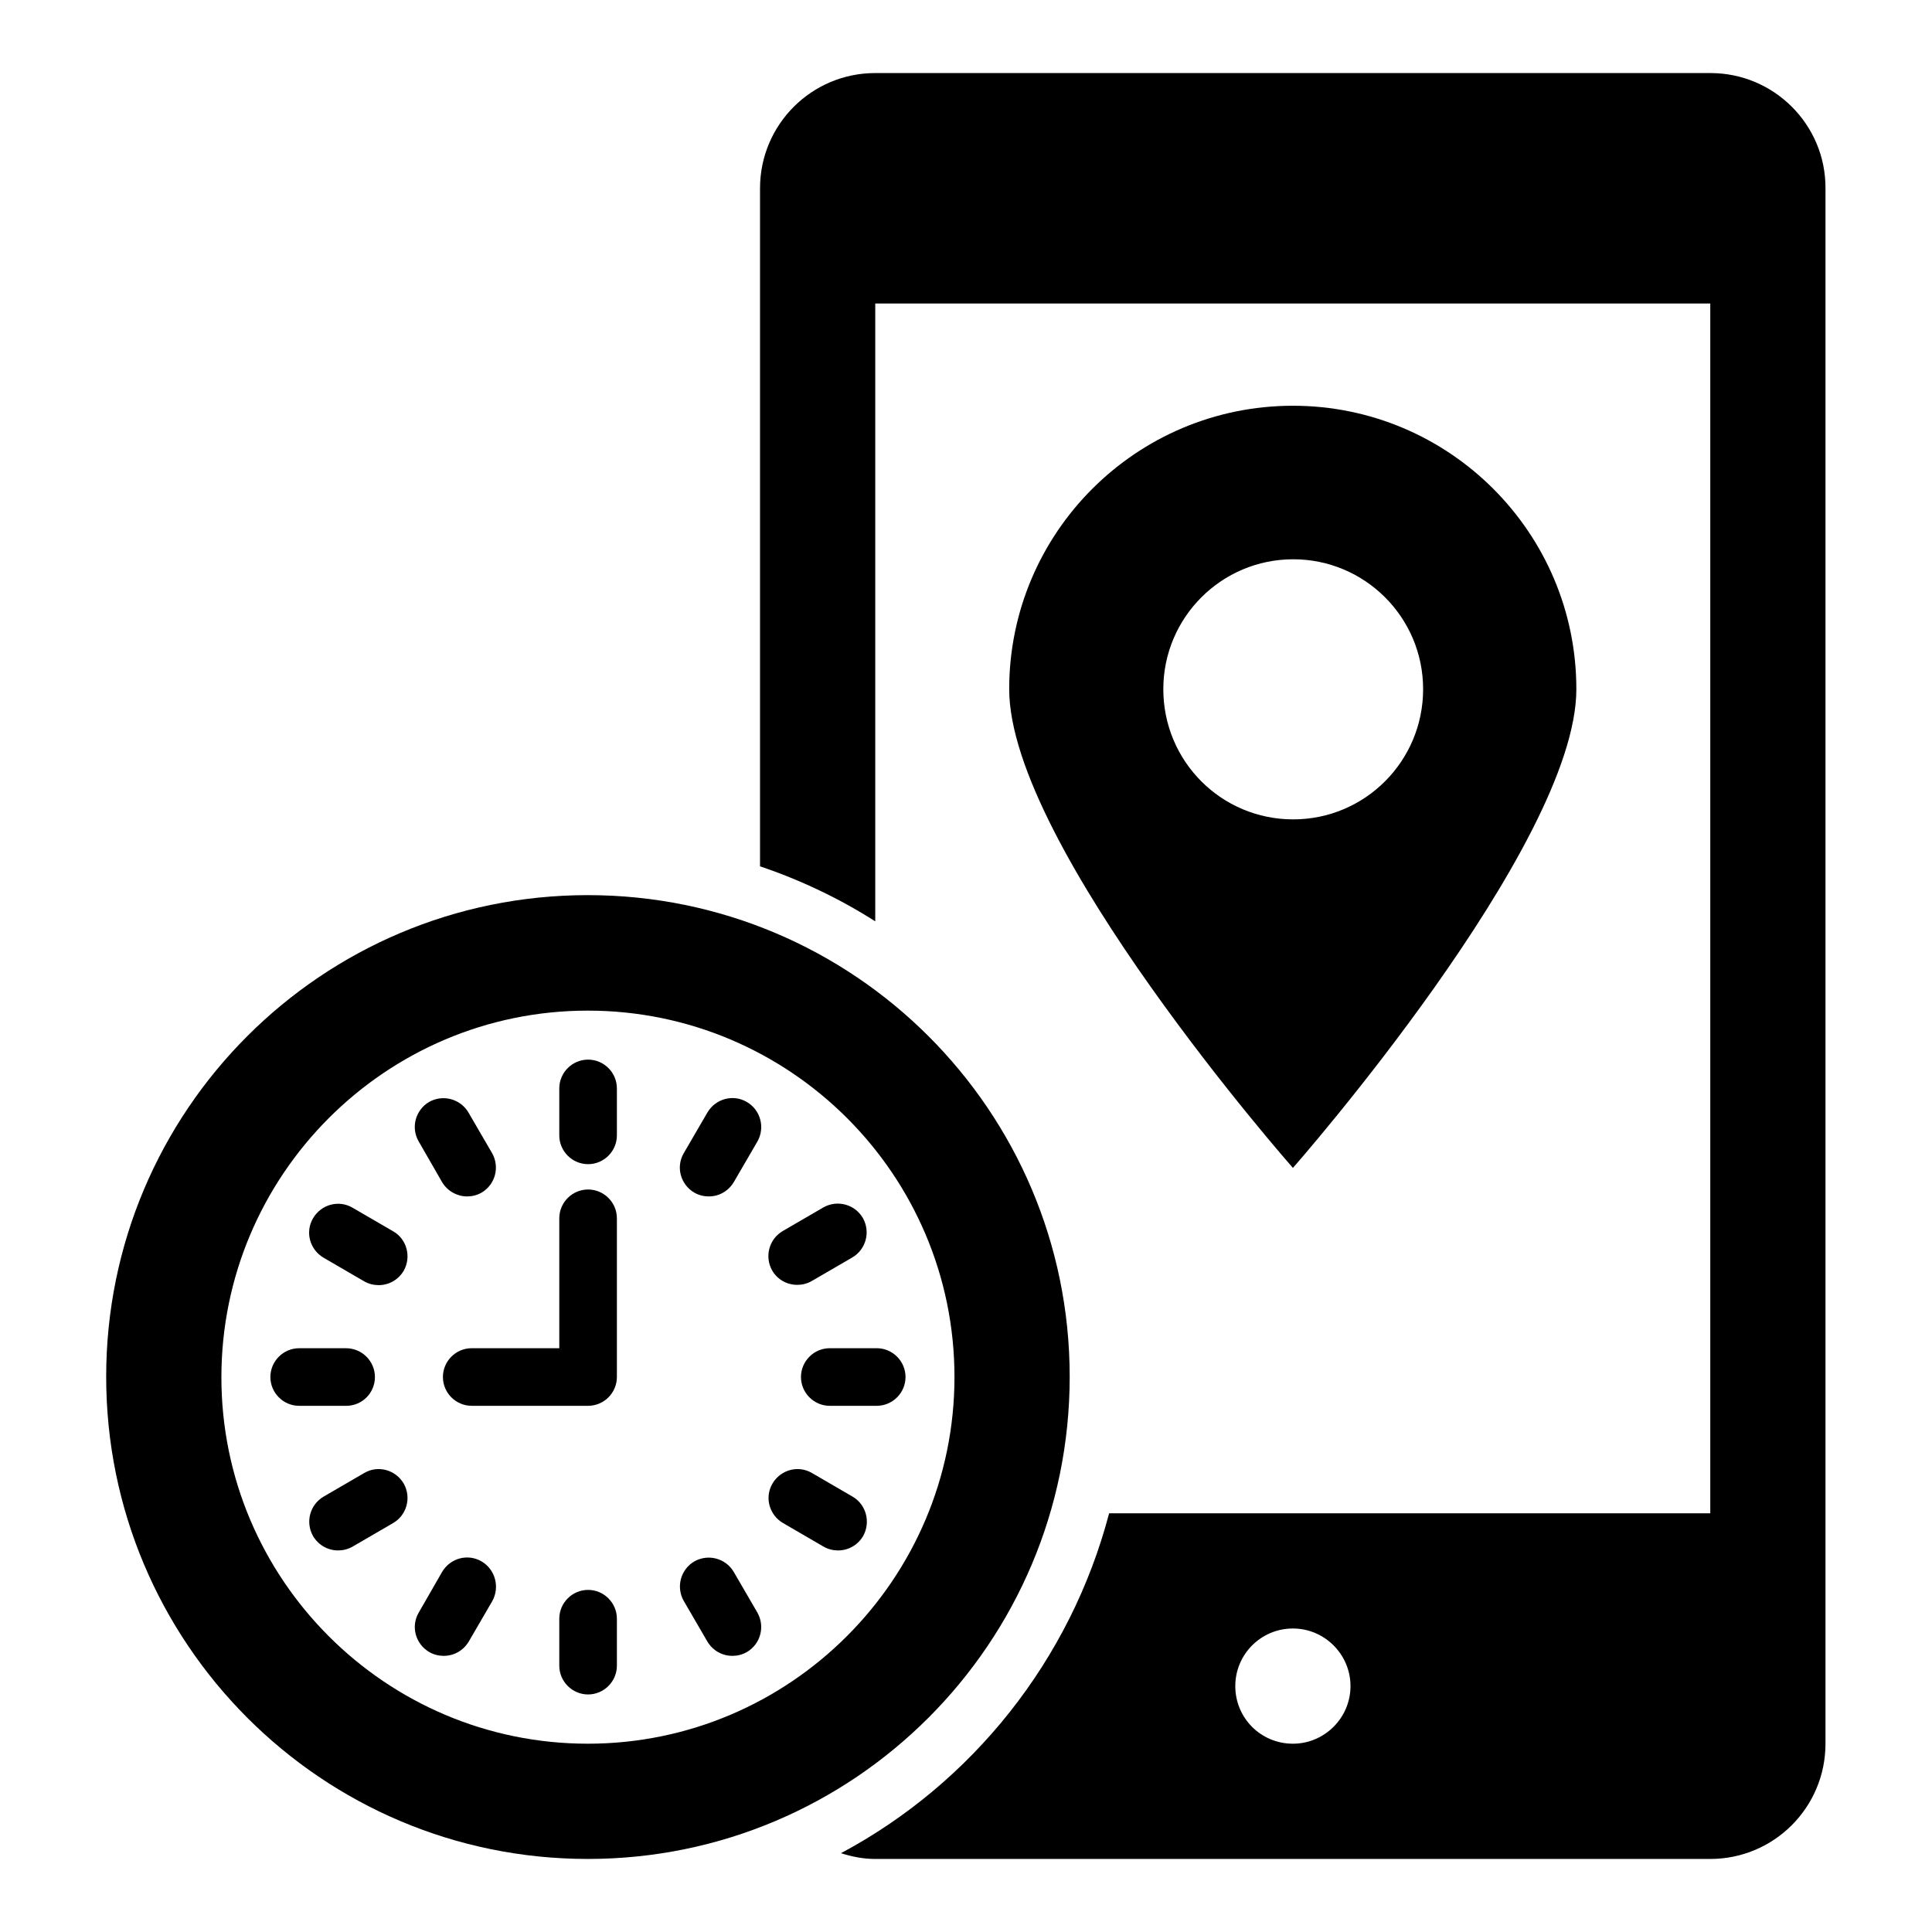
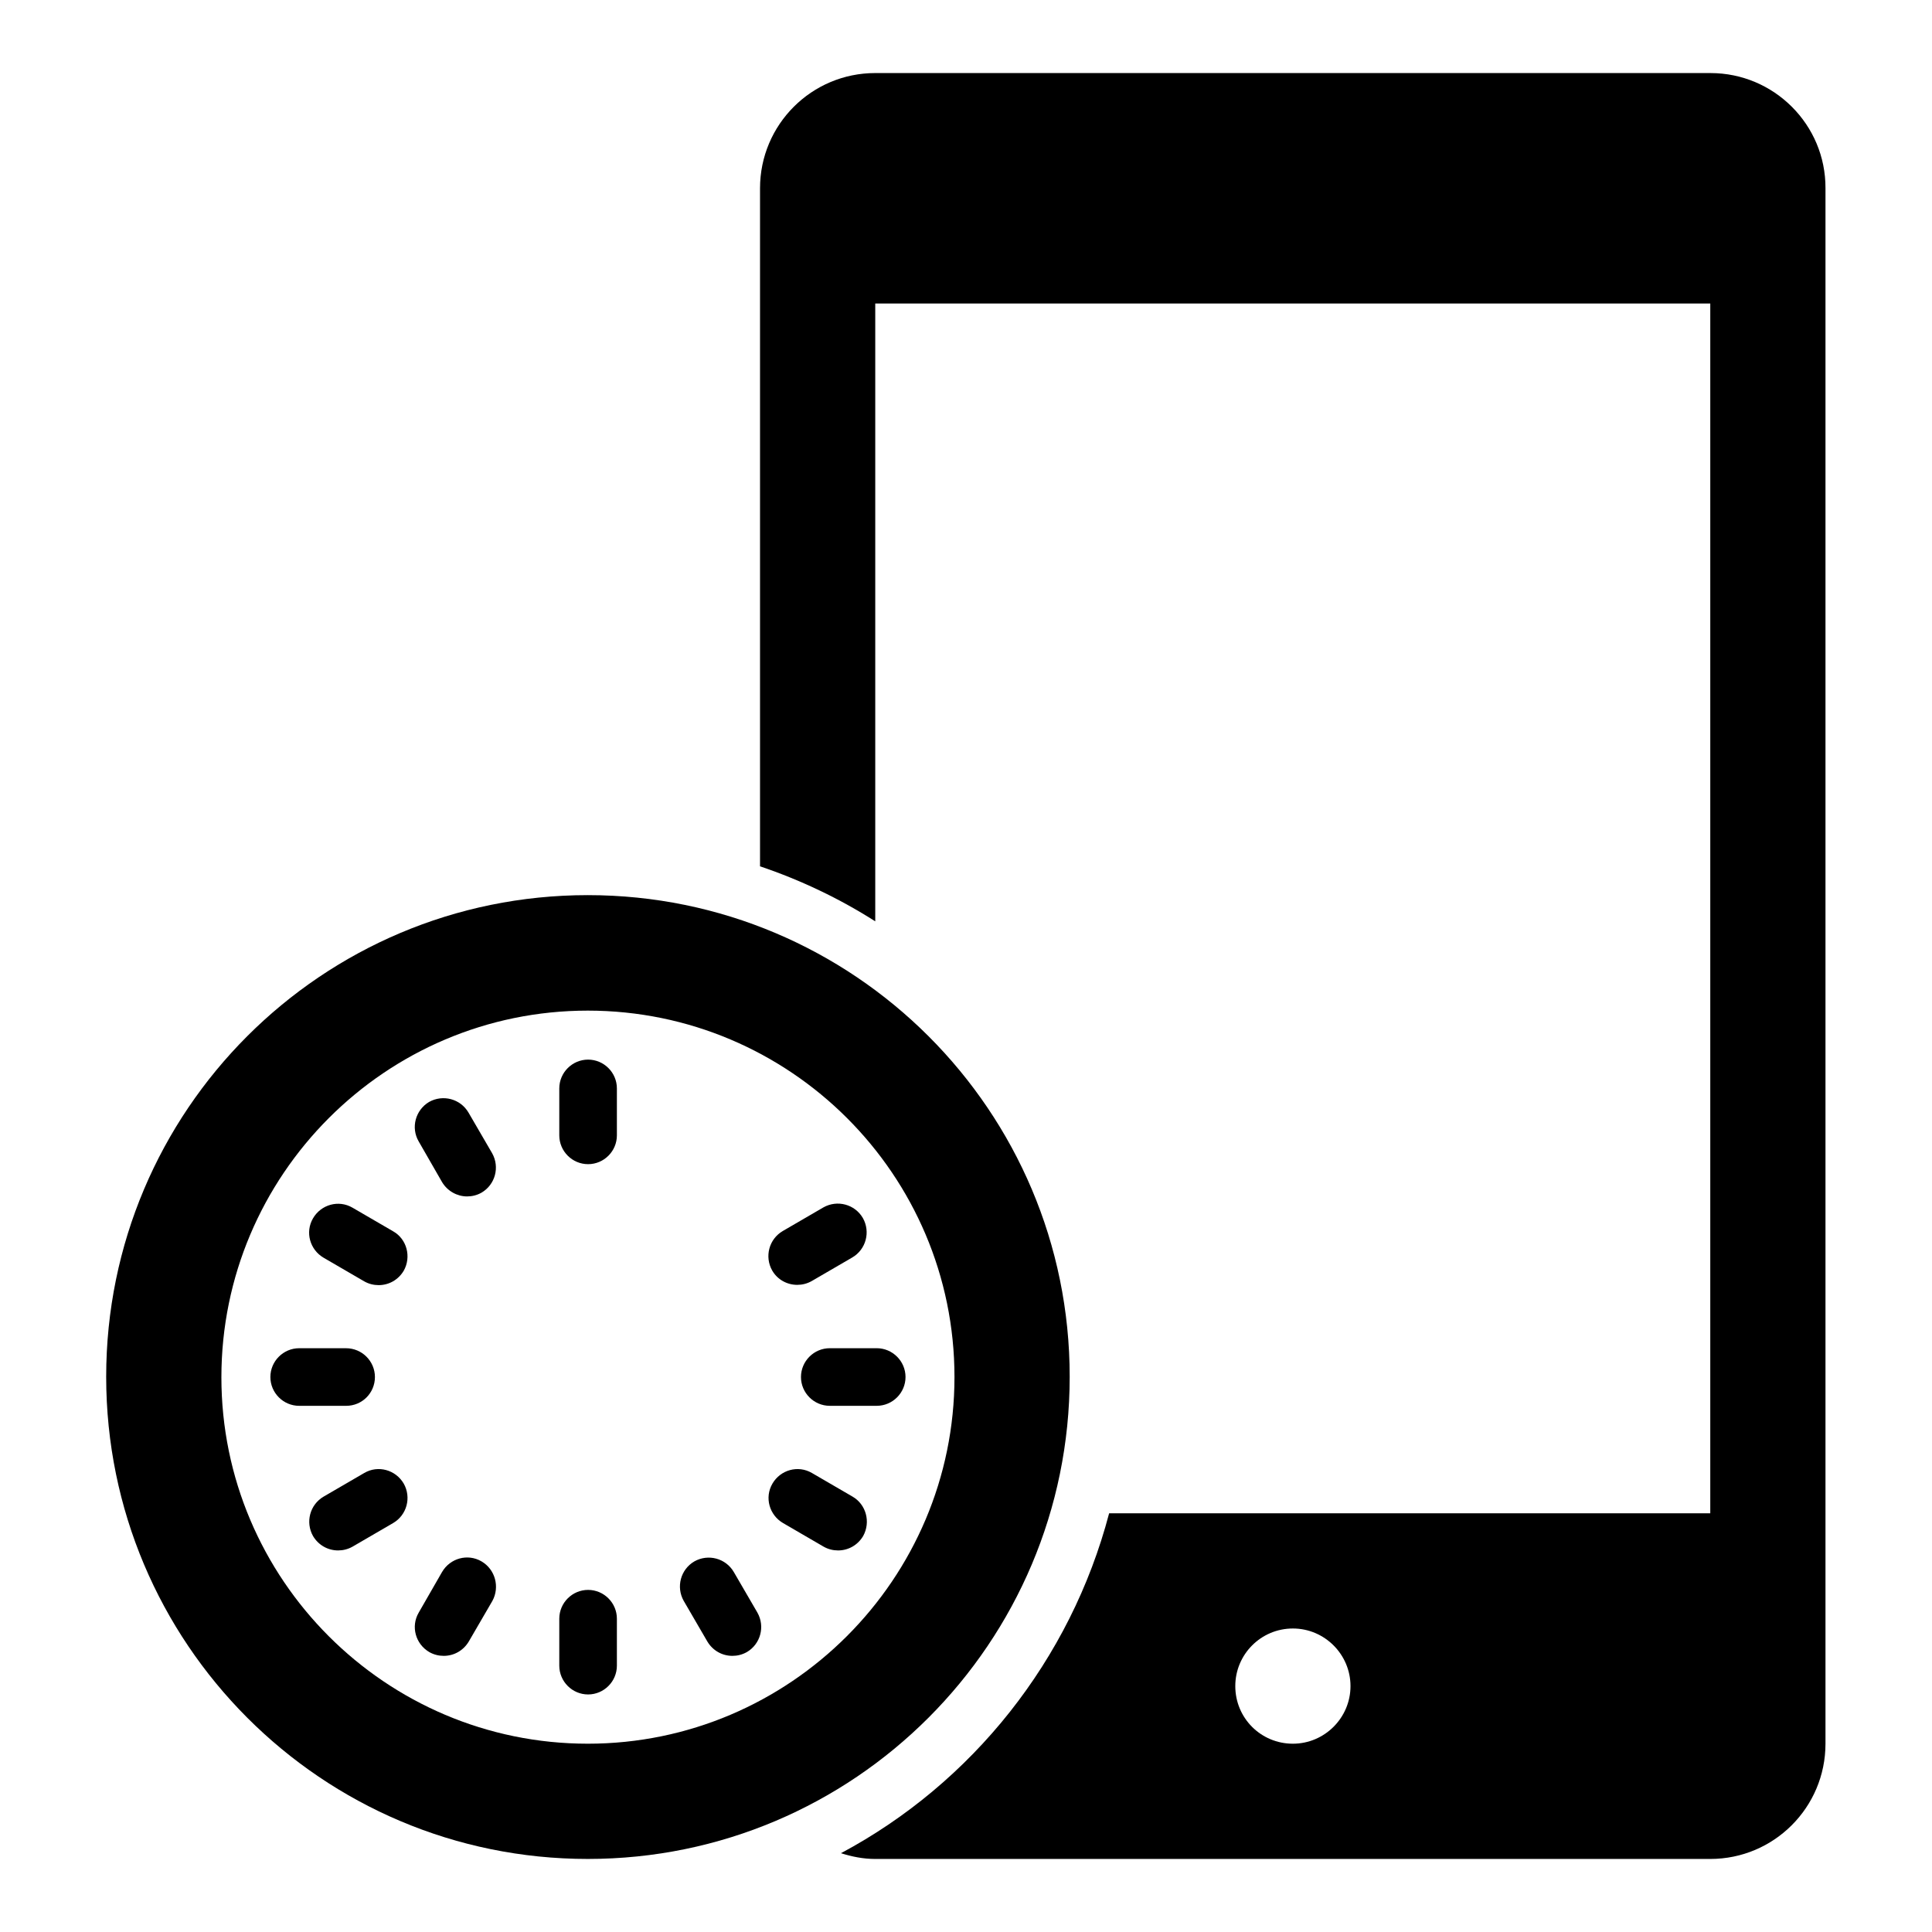
<svg xmlns="http://www.w3.org/2000/svg" fill="#000000" width="800px" height="800px" version="1.1" viewBox="144 144 512 512">
  <g>
-     <path d="m561.75 326.64c0-41.449-33.664-75.113-75.113-75.113-41.527 0-75.191 33.664-75.191 75.113 0 41.527 75.191 126.87 75.191 126.87s75.113-85.418 75.113-126.87zm-109.46 0c0-19.008 15.418-34.426 34.426-34.426 19.008 0 34.426 15.418 34.426 34.426 0 19.082-15.418 34.504-34.426 34.504-19.082 0-34.426-15.422-34.426-34.504z" />
    <path d="m427.48 508.85c0-70.457-57.176-127.63-127.71-127.63-70.535 0-127.63 57.176-127.63 127.63 0 70.535 57.098 127.79 127.63 127.79 70.535 0 127.71-57.25 127.71-127.79zm-127.71 97.25c-53.586 0-97.098-43.586-97.098-97.098 0-53.586 43.512-97.176 97.098-97.176 53.59 0.004 97.176 43.512 97.176 97.102 0 53.508-43.586 97.172-97.176 97.172z" />
    <path d="m299.85 424.81c-4.199 0-7.633 3.434-7.633 7.633v12.441c0 4.199 3.434 7.633 7.633 7.633 4.199 0 7.633-3.434 7.633-7.633v-12.441c0-4.199-3.434-7.633-7.633-7.633z" />
    <path d="m299.85 565.34c-4.199 0-7.633 3.434-7.633 7.633v12.441c0 4.199 3.434 7.633 7.633 7.633 4.199 0 7.633-3.434 7.633-7.633v-12.441c0-4.199-3.434-7.633-7.633-7.633z" />
    <path d="m261.14 457.25c1.453 2.441 4.047 3.816 6.641 3.816 1.297 0 2.594-0.305 3.816-0.992 3.664-2.137 4.887-6.793 2.824-10.457l-6.258-10.762c-2.137-3.664-6.793-4.887-10.457-2.824-3.59 2.133-4.887 6.793-2.75 10.457z" />
    <path d="m338.47 560.61c-2.137-3.664-6.793-4.887-10.457-2.824-3.664 2.137-4.887 6.793-2.824 10.457l6.258 10.762c1.449 2.441 3.969 3.816 6.641 3.816 1.297 0 2.594-0.305 3.816-0.992 3.664-2.137 4.887-6.793 2.824-10.457z" />
    <path d="m248.17 470.3-10.762-6.258c-3.664-2.137-8.32-0.84-10.457 2.824-2.137 3.664-0.84 8.32 2.824 10.457l10.762 6.258c1.223 0.688 2.519 0.992 3.816 0.992 2.672 0 5.191-1.375 6.641-3.816 2.062-3.664 0.84-8.398-2.824-10.457z" />
    <path d="m369.92 540.61-10.762-6.258c-3.664-2.137-8.32-0.84-10.457 2.824s-0.84 8.32 2.824 10.457l10.762 6.258c1.223 0.688 2.519 0.992 3.816 0.992 2.672 0 5.191-1.375 6.641-3.816 2.062-3.738 0.766-8.395-2.824-10.457z" />
    <path d="m243.36 508.93c0-4.199-3.434-7.633-7.633-7.633l-12.441-0.004c-4.199 0-7.633 3.434-7.633 7.633s3.434 7.633 7.633 7.633h12.441c4.273 0.004 7.633-3.434 7.633-7.629z" />
    <path d="m376.34 501.29h-12.441c-4.199 0-7.633 3.434-7.633 7.633s3.434 7.633 7.633 7.633h12.441c4.199 0 7.633-3.434 7.633-7.633 0-4.195-3.438-7.633-7.633-7.633z" />
    <path d="m240.54 534.35-10.762 6.258c-3.664 2.137-4.887 6.793-2.824 10.457 1.449 2.441 3.969 3.816 6.641 3.816 1.297 0 2.594-0.305 3.816-0.992l10.762-6.258c3.664-2.137 4.887-6.793 2.824-10.457-2.137-3.664-6.793-4.961-10.457-2.824z" />
    <path d="m355.27 484.5c1.297 0 2.594-0.305 3.816-0.992l10.762-6.258c3.664-2.137 4.887-6.793 2.824-10.457-2.137-3.664-6.793-4.887-10.457-2.824l-10.762 6.258c-3.664 2.137-4.887 6.793-2.824 10.457 1.449 2.519 4.047 3.816 6.641 3.816z" />
    <path d="m271.6 557.78c-3.664-2.137-8.32-0.84-10.457 2.824l-6.184 10.766c-2.137 3.664-0.84 8.32 2.824 10.457 1.223 0.688 2.519 0.992 3.816 0.992 2.672 0 5.191-1.375 6.641-3.816l6.258-10.762c1.988-3.664 0.766-8.324-2.898-10.461z" />
-     <path d="m341.91 436.03c-3.664-2.137-8.32-0.84-10.457 2.824l-6.258 10.762c-2.137 3.664-0.84 8.32 2.824 10.457 1.223 0.688 2.519 0.992 3.816 0.992 2.672 0 5.191-1.375 6.641-3.816l6.258-10.762c2.062-3.66 0.84-8.32-2.824-10.457z" />
-     <path d="m299.85 459.23c-4.199 0-7.633 3.434-7.633 7.633v34.426h-23.207c-4.199 0-7.633 3.434-7.633 7.633s3.434 7.633 7.633 7.633h30.84c4.199 0 7.633-3.434 7.633-7.633v-42.059c0-4.199-3.434-7.633-7.633-7.633z" />
    <path d="m597.32 163.36h-221.37c-16.871 0-30.535 13.664-30.535 30.535v179.69c10.84 3.664 21.07 8.551 30.535 14.578v-163.73h221.29v320.61h-159.31c-10.23 38.93-36.336 71.527-71.066 90.074 2.902 0.918 5.879 1.527 9.082 1.527h221.29c16.871 0 30.535-13.664 30.535-30.535v-412.21c0.078-16.871-13.664-30.535-30.457-30.535zm-110.69 442.74c-8.473 0-15.266-6.793-15.266-15.266 0-8.398 6.793-15.266 15.266-15.266 8.398 0 15.266 6.871 15.266 15.266 0.004 8.395-6.867 15.266-15.266 15.266z" />
  </g>
</svg>